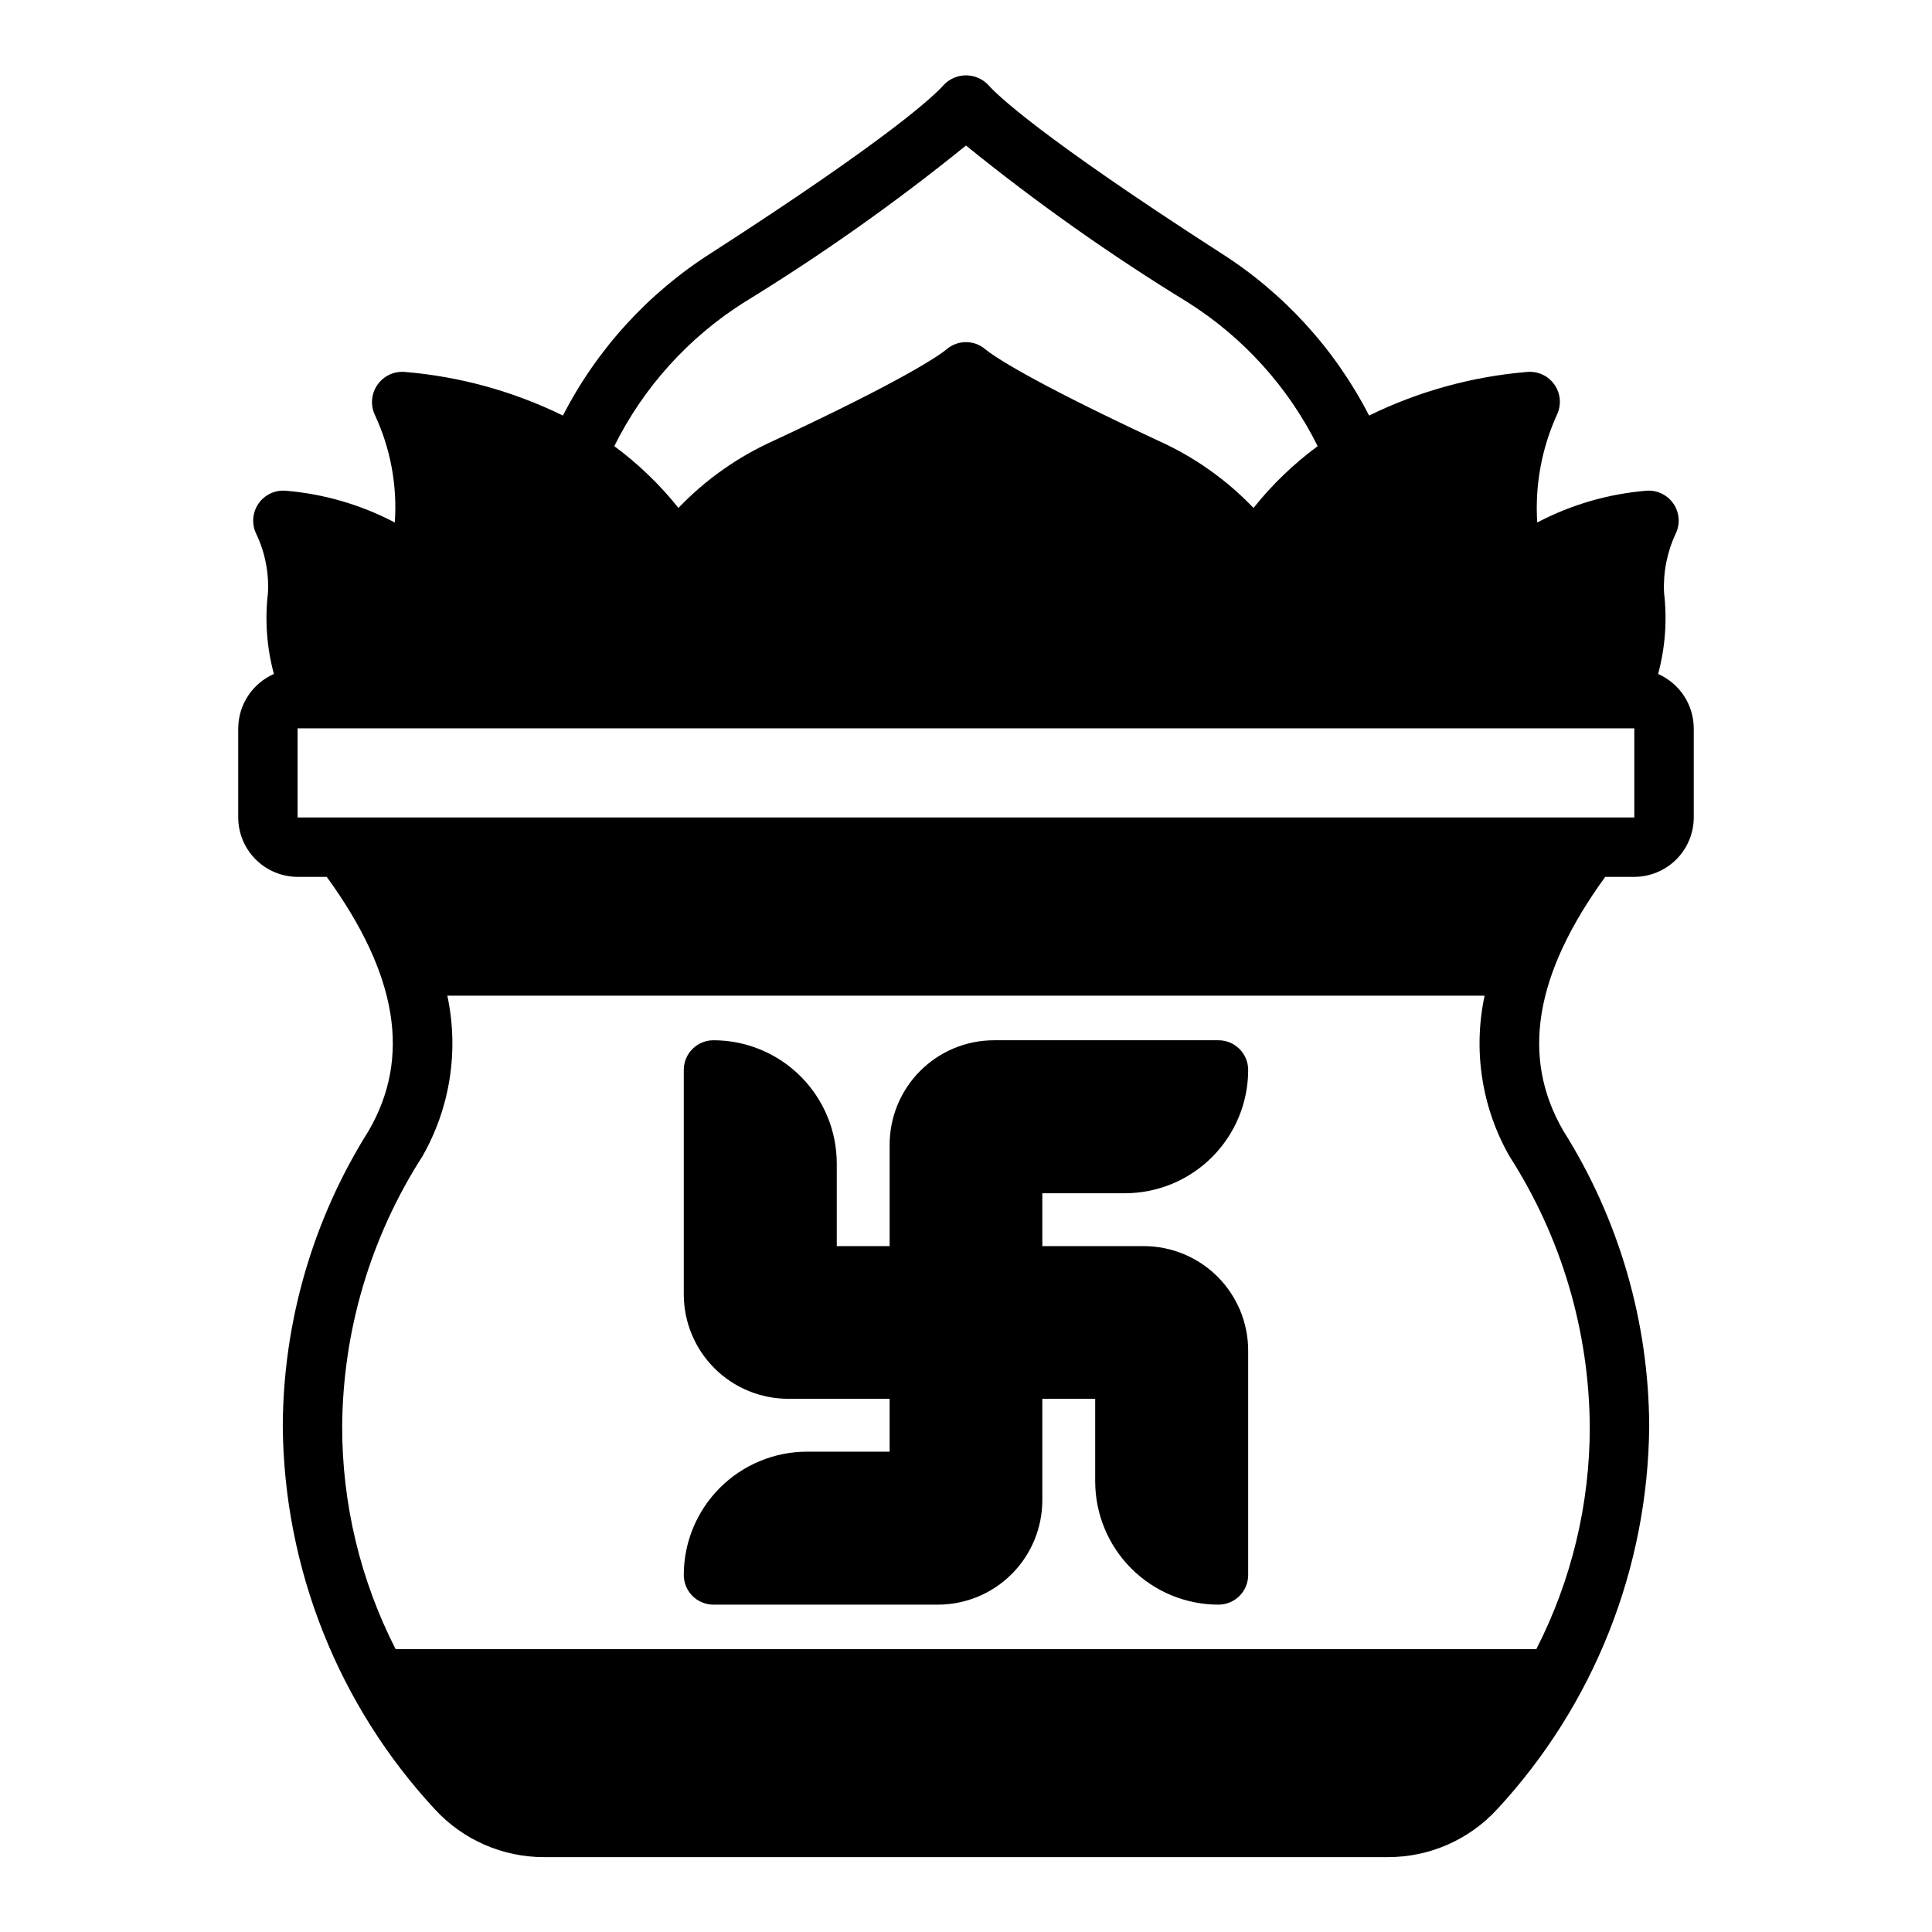
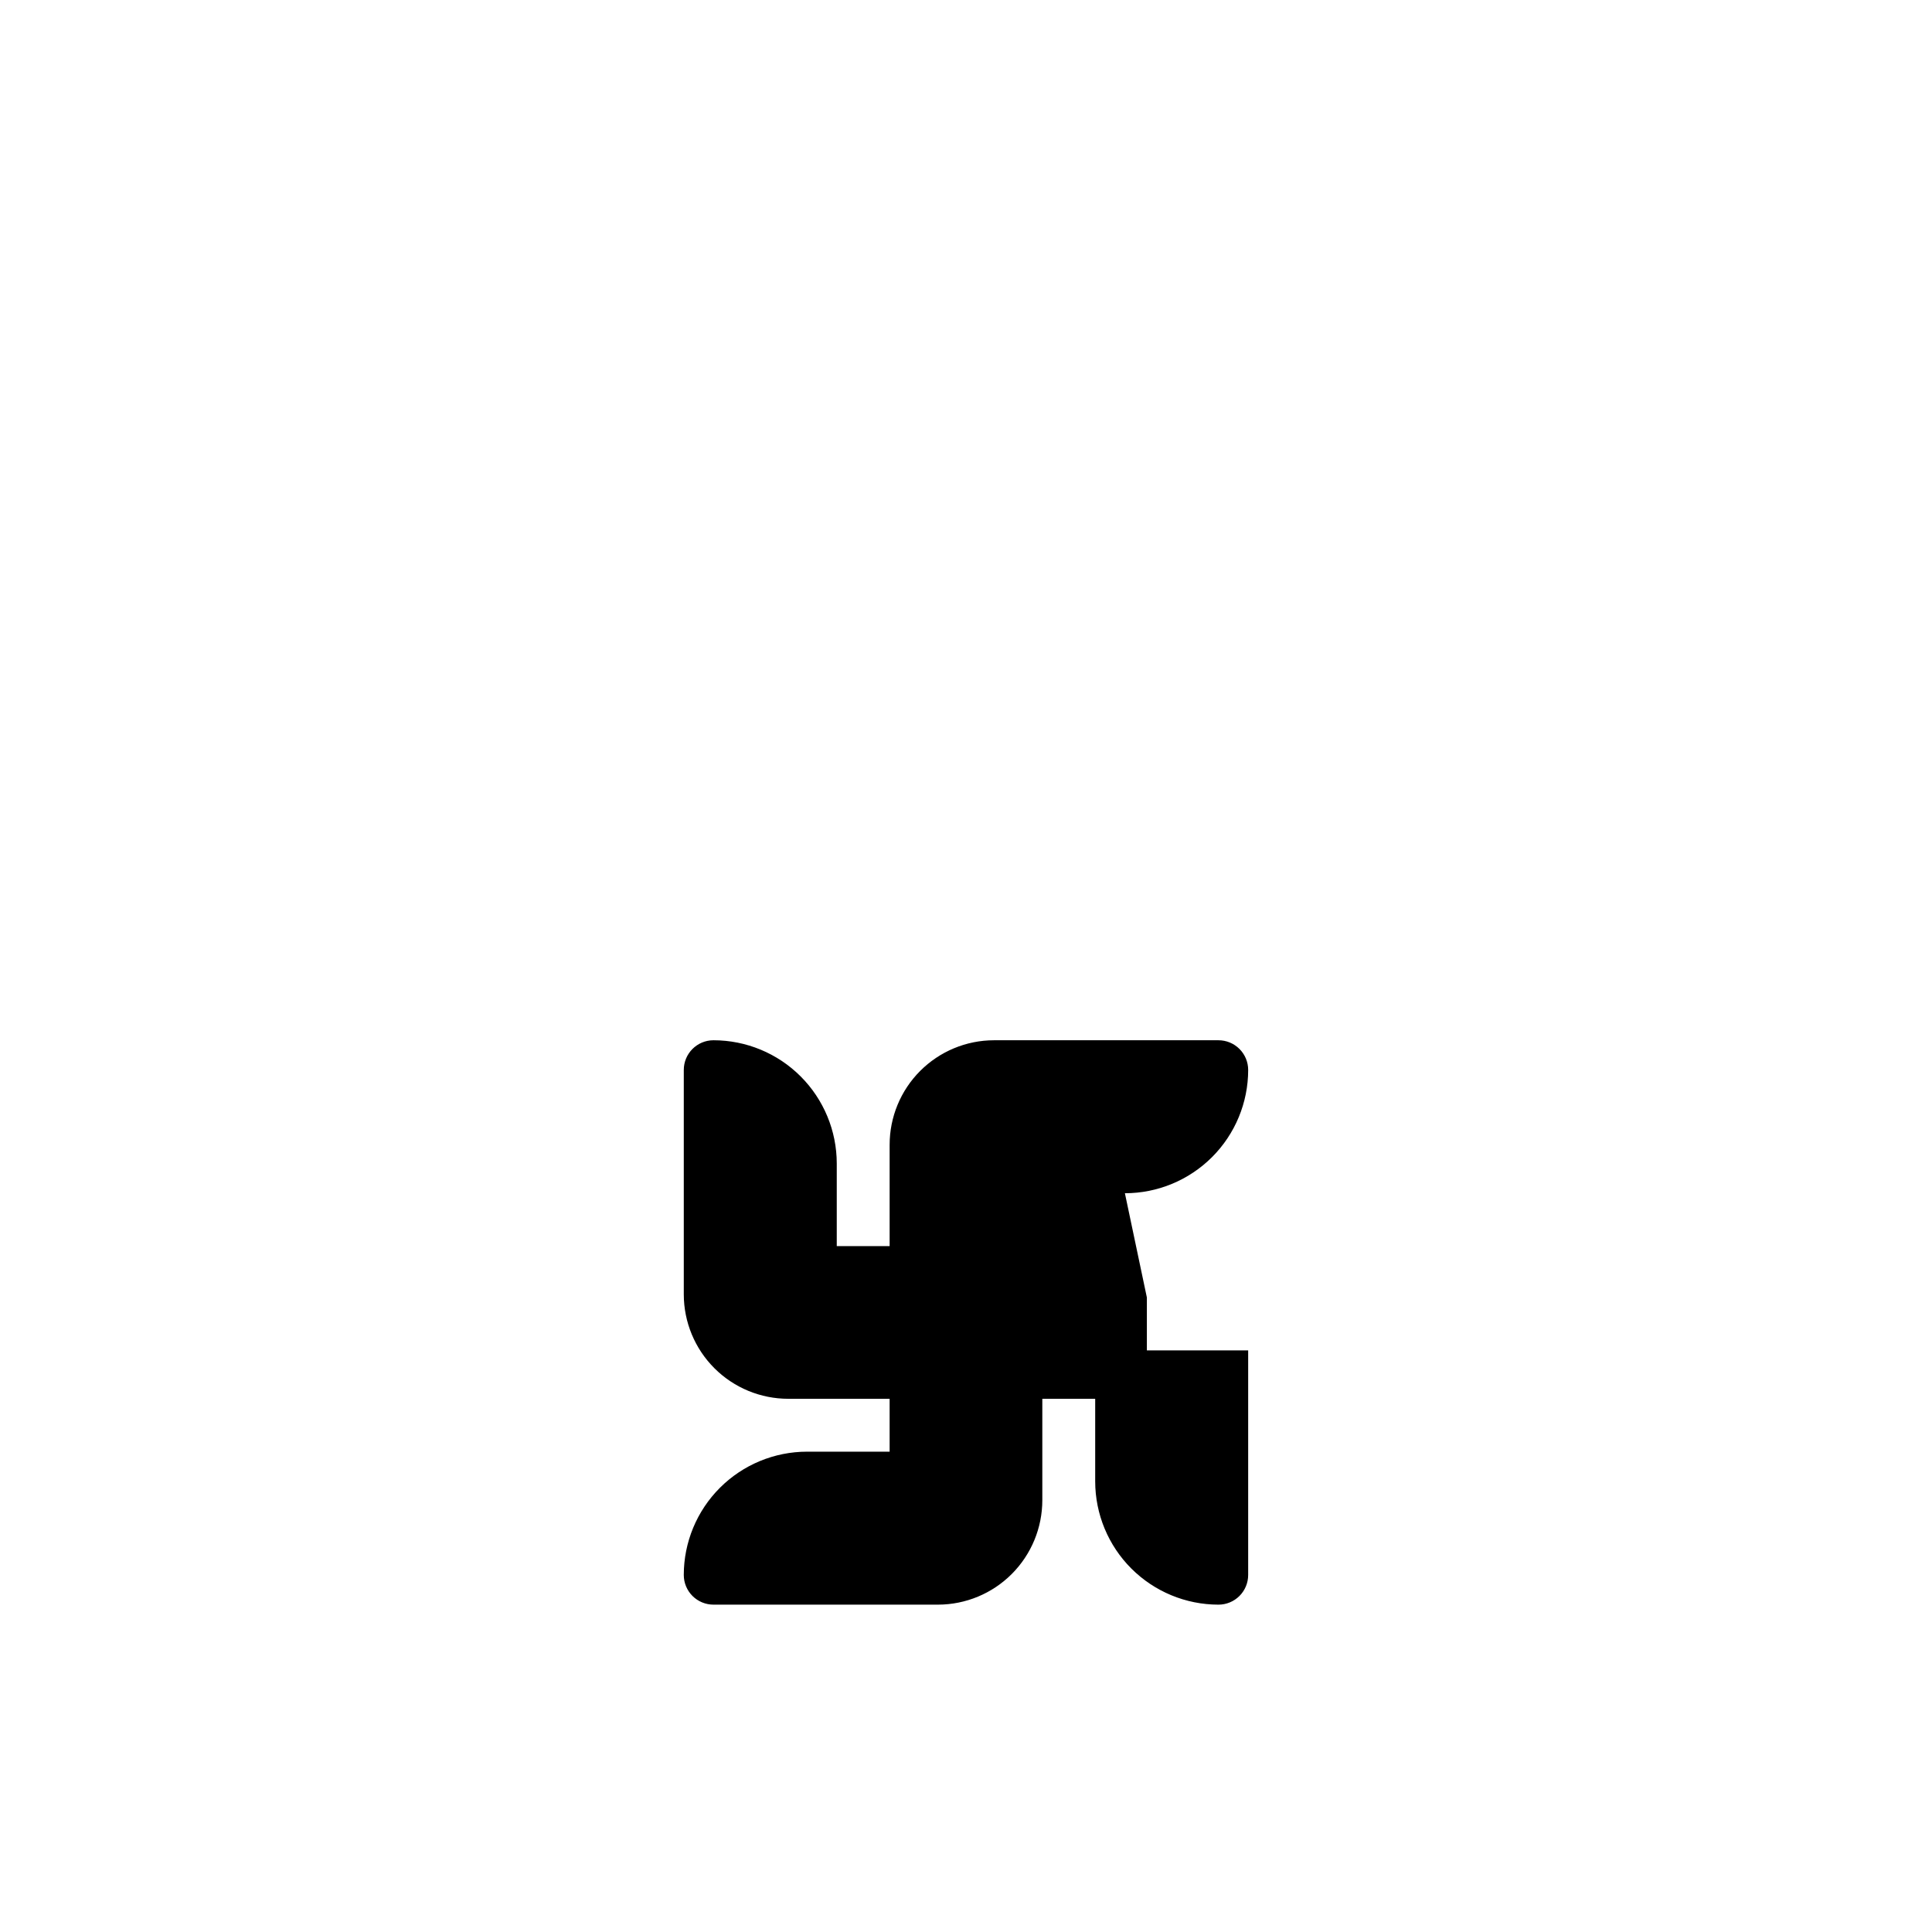
<svg xmlns="http://www.w3.org/2000/svg" fill="#000000" width="800px" height="800px" version="1.1" viewBox="144 144 512 512">
  <g>
-     <path d="m207.13 337.02v23.617-0.004c0.012 4.172 1.676 8.172 4.625 11.121 2.949 2.949 6.949 4.613 11.121 4.625h7.715c18.734 25.82 22.434 47.781 11.098 67.305-14.77 23.465-22.652 50.602-22.75 78.328 0.328 37.664 14.699 73.848 40.305 101.47 7.453 8.102 17.965 12.699 28.969 12.676h223.57c11.008 0.023 21.52-4.574 28.969-12.676 25.605-27.621 39.977-63.805 40.305-101.47-0.098-27.727-7.981-54.863-22.75-78.328-11.336-19.523-7.637-41.484 11.098-67.305h7.715c4.172-0.012 8.172-1.676 11.121-4.625 2.949-2.949 4.613-6.949 4.625-11.121v-23.613c-0.012-3.059-0.91-6.047-2.586-8.605-1.68-2.555-4.062-4.57-6.859-5.801 1.887-7 2.422-14.293 1.574-21.492-0.27-5.394 0.785-10.77 3.07-15.664 1.246-2.555 1.031-5.582-0.562-7.938-1.59-2.356-4.316-3.68-7.152-3.477-10.125 0.832-19.977 3.695-28.969 8.422-0.629-9.781 1.152-19.566 5.195-28.496 1.246-2.555 1.031-5.582-0.562-7.938-1.59-2.356-4.316-3.68-7.152-3.477-14.613 1.195-28.871 5.121-42.039 11.57-9.074-17.676-22.723-32.598-39.516-43.215-47.863-30.859-59.117-41.801-61.402-44.398-1.535-1.621-3.672-2.543-5.902-2.543-2.234 0-4.371 0.922-5.906 2.543-2.281 2.598-13.539 13.539-61.402 44.398-16.793 10.617-30.438 25.539-39.516 43.215-13.168-6.449-27.426-10.375-42.039-11.57-2.832-0.188-5.555 1.133-7.156 3.481-1.602 2.344-1.844 5.363-0.637 7.934 4.152 8.895 5.969 18.703 5.277 28.496-8.992-4.727-18.848-7.59-28.969-8.422-2.828-0.215-5.551 1.094-7.156 3.426-1.605 2.336-1.848 5.348-0.641 7.91 2.352 4.902 3.438 10.312 3.152 15.742-0.852 7.199-0.316 14.492 1.574 21.492-2.801 1.23-5.184 3.246-6.859 5.801-1.68 2.559-2.578 5.547-2.59 8.605zm358.18 184.99c0.031 20.523-4.828 40.762-14.172 59.039h-302.29c-9.344-18.277-14.199-38.516-14.168-59.039 0.172-25.383 7.539-50.195 21.254-71.559 7.371-12.898 9.727-28.062 6.613-42.586h274.89c-3.113 14.523-0.762 29.688 6.609 42.586 13.715 21.363 21.086 46.176 21.258 71.559zm-224.12-297.88c20.488-12.555 40.133-26.438 58.805-41.562 18.672 15.125 38.312 29.008 58.801 41.562 14.742 9.312 26.641 22.492 34.402 38.102-6.359 4.691-12.074 10.195-17.004 16.375-7.176-7.496-15.727-13.535-25.191-17.793-35.266-16.453-44.082-22.75-45.973-24.324-2.918-2.43-7.156-2.43-10.074 0-1.891 1.574-10.707 7.871-45.973 24.324-9.461 4.258-18.016 10.297-25.191 17.793-4.93-6.18-10.645-11.684-17.004-16.375 7.762-15.609 19.66-28.789 34.402-38.102zm-118.32 112.89h354.24v23.617l-354.24-0.004z" />
-     <path d="m442.11 460.22c8.664-0.004 16.969-3.449 23.094-9.574s9.57-14.43 9.574-23.094c0-2.09-0.828-4.09-2.305-5.566-1.477-1.477-3.477-2.305-5.566-2.305h-59.512c-7.336 0.012-14.367 2.941-19.551 8.137-5.18 5.195-8.086 12.234-8.082 19.57v26.844h-14.012v-21.883c-0.004-8.664-3.449-16.969-9.574-23.094s-14.43-9.57-23.094-9.574c-4.348 0-7.871 3.523-7.871 7.871v59.512c0.016 7.34 2.941 14.371 8.137 19.551 5.195 5.18 12.234 8.086 19.57 8.082h26.844v14.012h-21.883c-8.66 0.004-16.969 3.449-23.094 9.574s-9.57 14.43-9.574 23.094c0 2.086 0.828 4.09 2.305 5.566 1.477 1.477 3.481 2.305 5.566 2.305h59.512c7.34-0.012 14.371-2.941 19.551-8.137 5.18-5.195 8.086-12.234 8.082-19.57v-26.844h14.012v21.883c0.008 8.664 3.449 16.969 9.574 23.094s14.434 9.57 23.094 9.574c2.09 0 4.09-0.828 5.566-2.305 1.477-1.477 2.305-3.481 2.305-5.566v-59.512c-0.012-7.34-2.941-14.371-8.137-19.551-5.195-5.18-12.234-8.086-19.57-8.082h-26.844v-14.012z" />
+     <path d="m442.11 460.22c8.664-0.004 16.969-3.449 23.094-9.574s9.57-14.43 9.574-23.094c0-2.09-0.828-4.09-2.305-5.566-1.477-1.477-3.477-2.305-5.566-2.305h-59.512c-7.336 0.012-14.367 2.941-19.551 8.137-5.18 5.195-8.086 12.234-8.082 19.57v26.844h-14.012v-21.883c-0.004-8.664-3.449-16.969-9.574-23.094s-14.43-9.57-23.094-9.574c-4.348 0-7.871 3.523-7.871 7.871v59.512c0.016 7.34 2.941 14.371 8.137 19.551 5.195 5.18 12.234 8.086 19.57 8.082h26.844v14.012h-21.883c-8.66 0.004-16.969 3.449-23.094 9.574s-9.57 14.43-9.574 23.094c0 2.086 0.828 4.09 2.305 5.566 1.477 1.477 3.481 2.305 5.566 2.305h59.512c7.34-0.012 14.371-2.941 19.551-8.137 5.18-5.195 8.086-12.234 8.082-19.57v-26.844h14.012v21.883c0.008 8.664 3.449 16.969 9.574 23.094s14.434 9.57 23.094 9.574c2.09 0 4.09-0.828 5.566-2.305 1.477-1.477 2.305-3.481 2.305-5.566v-59.512h-26.844v-14.012z" />
  </g>
</svg>